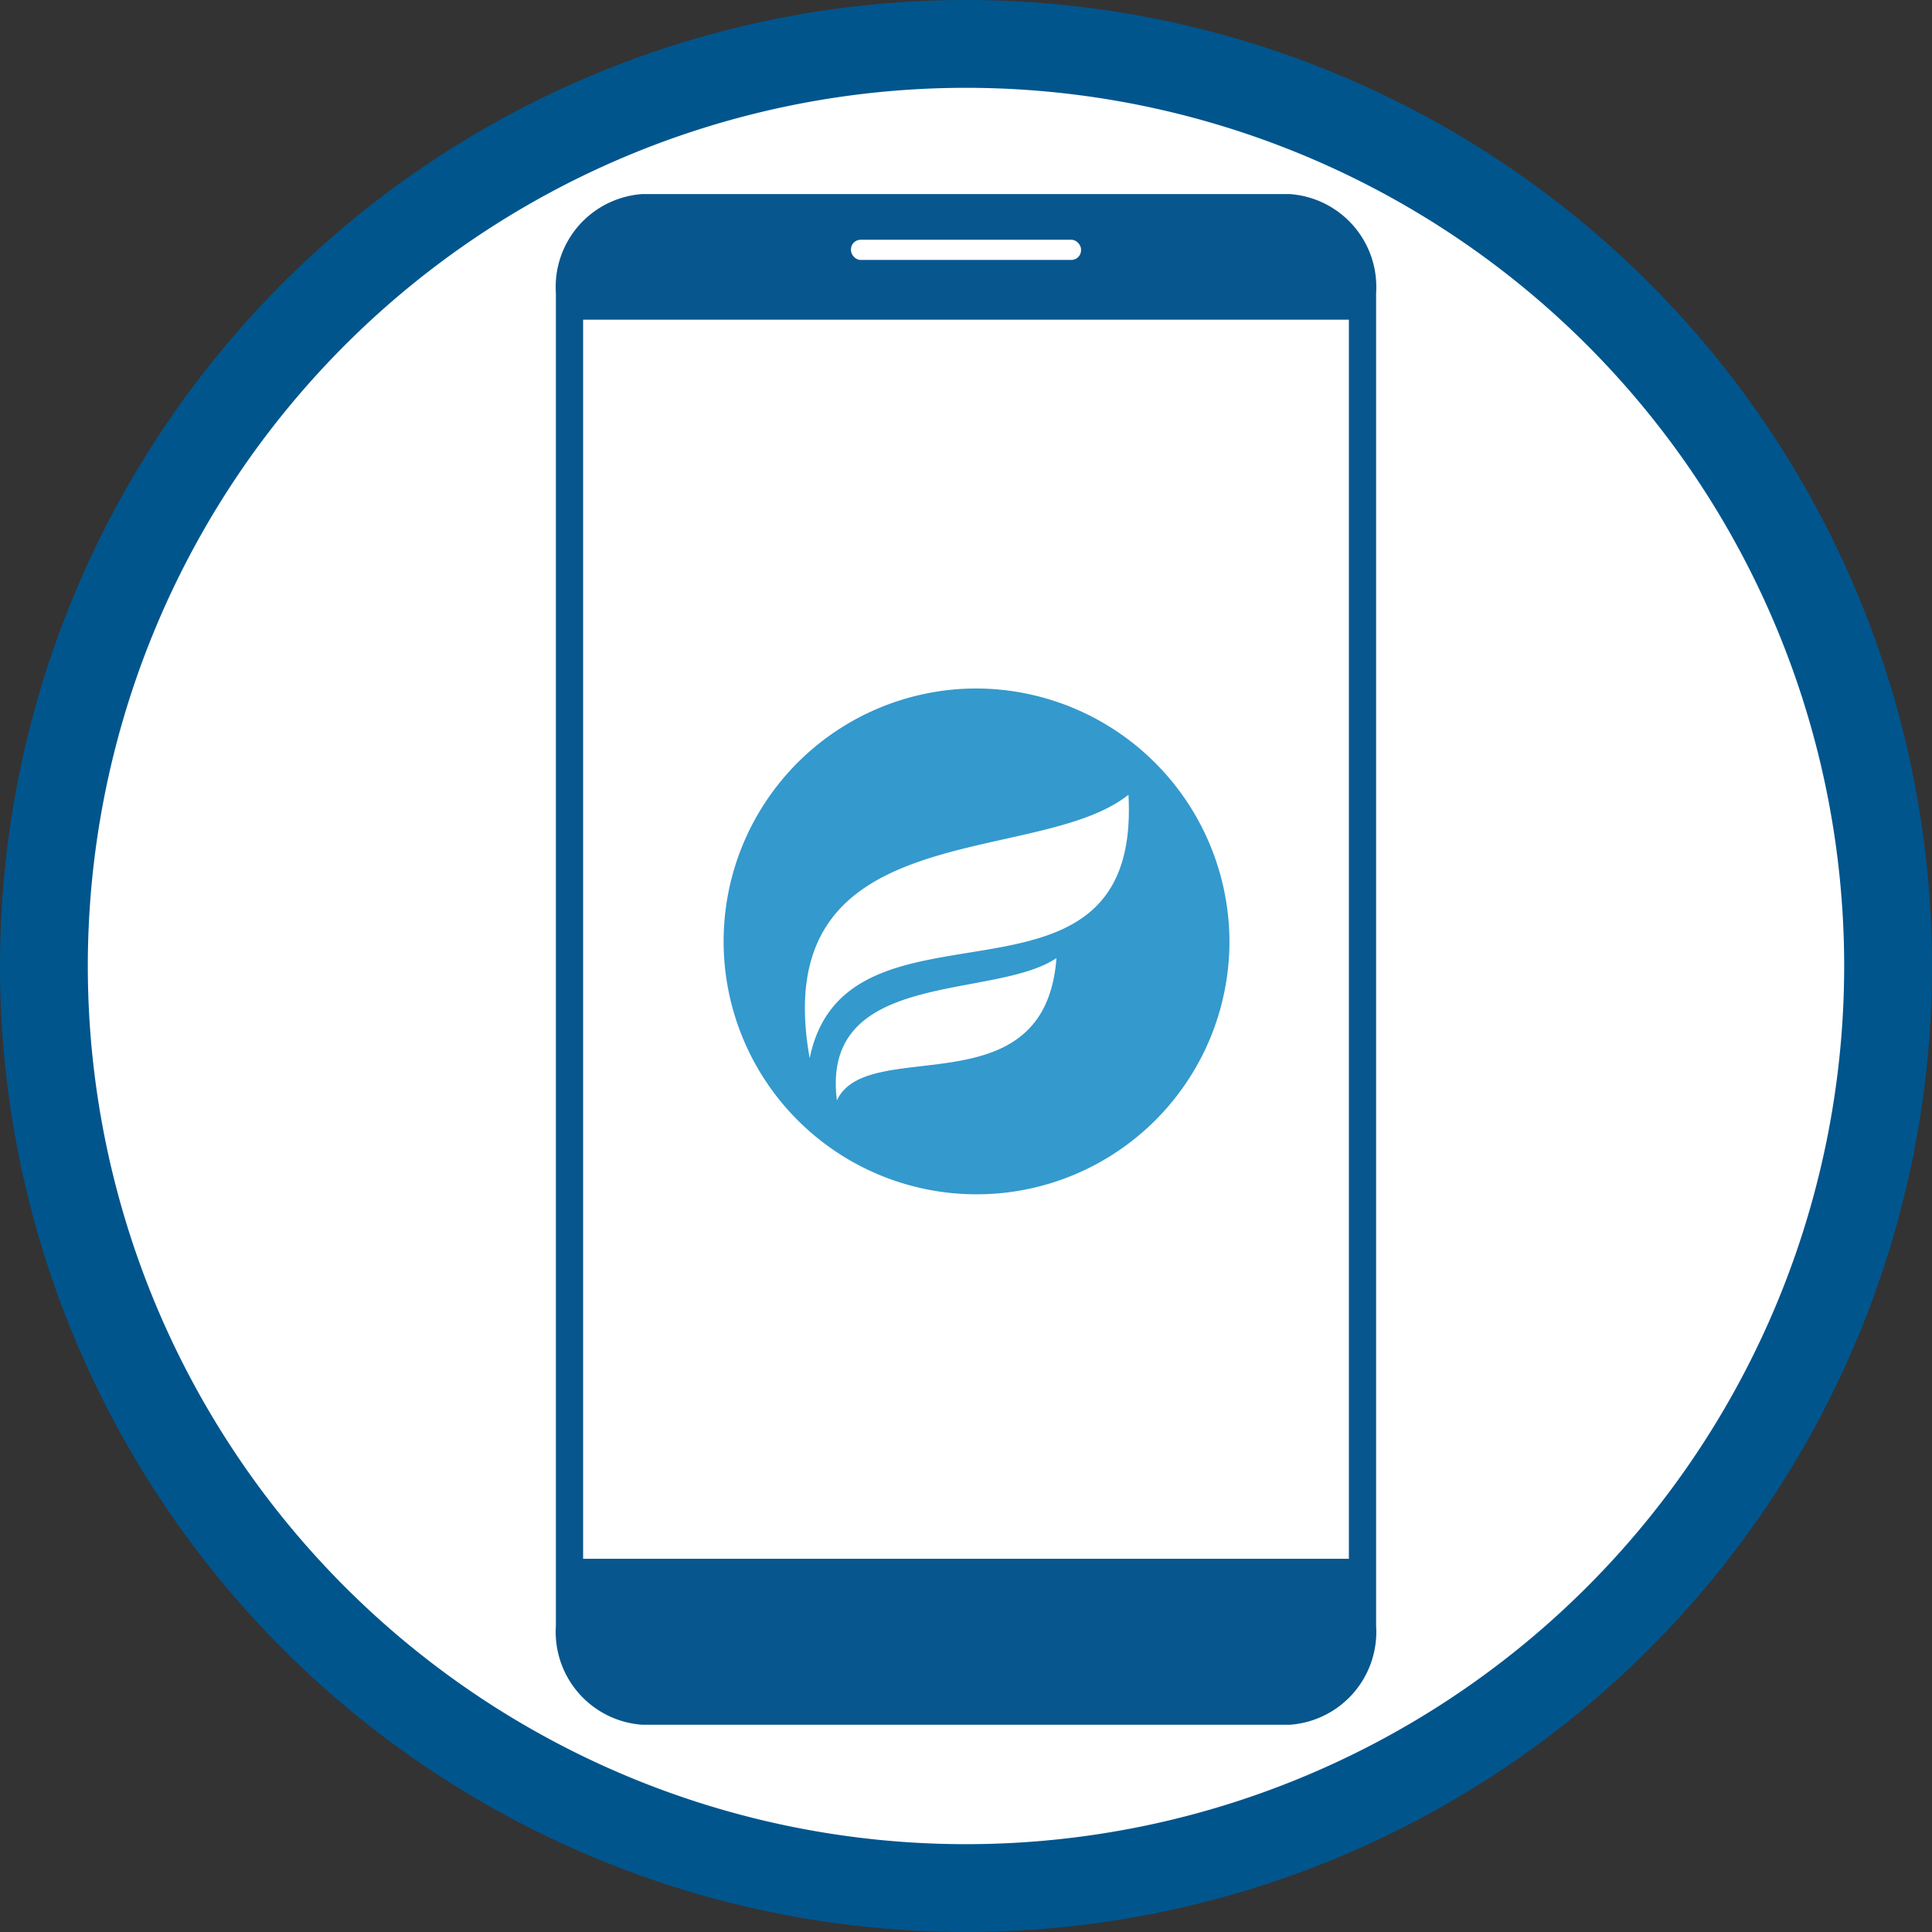
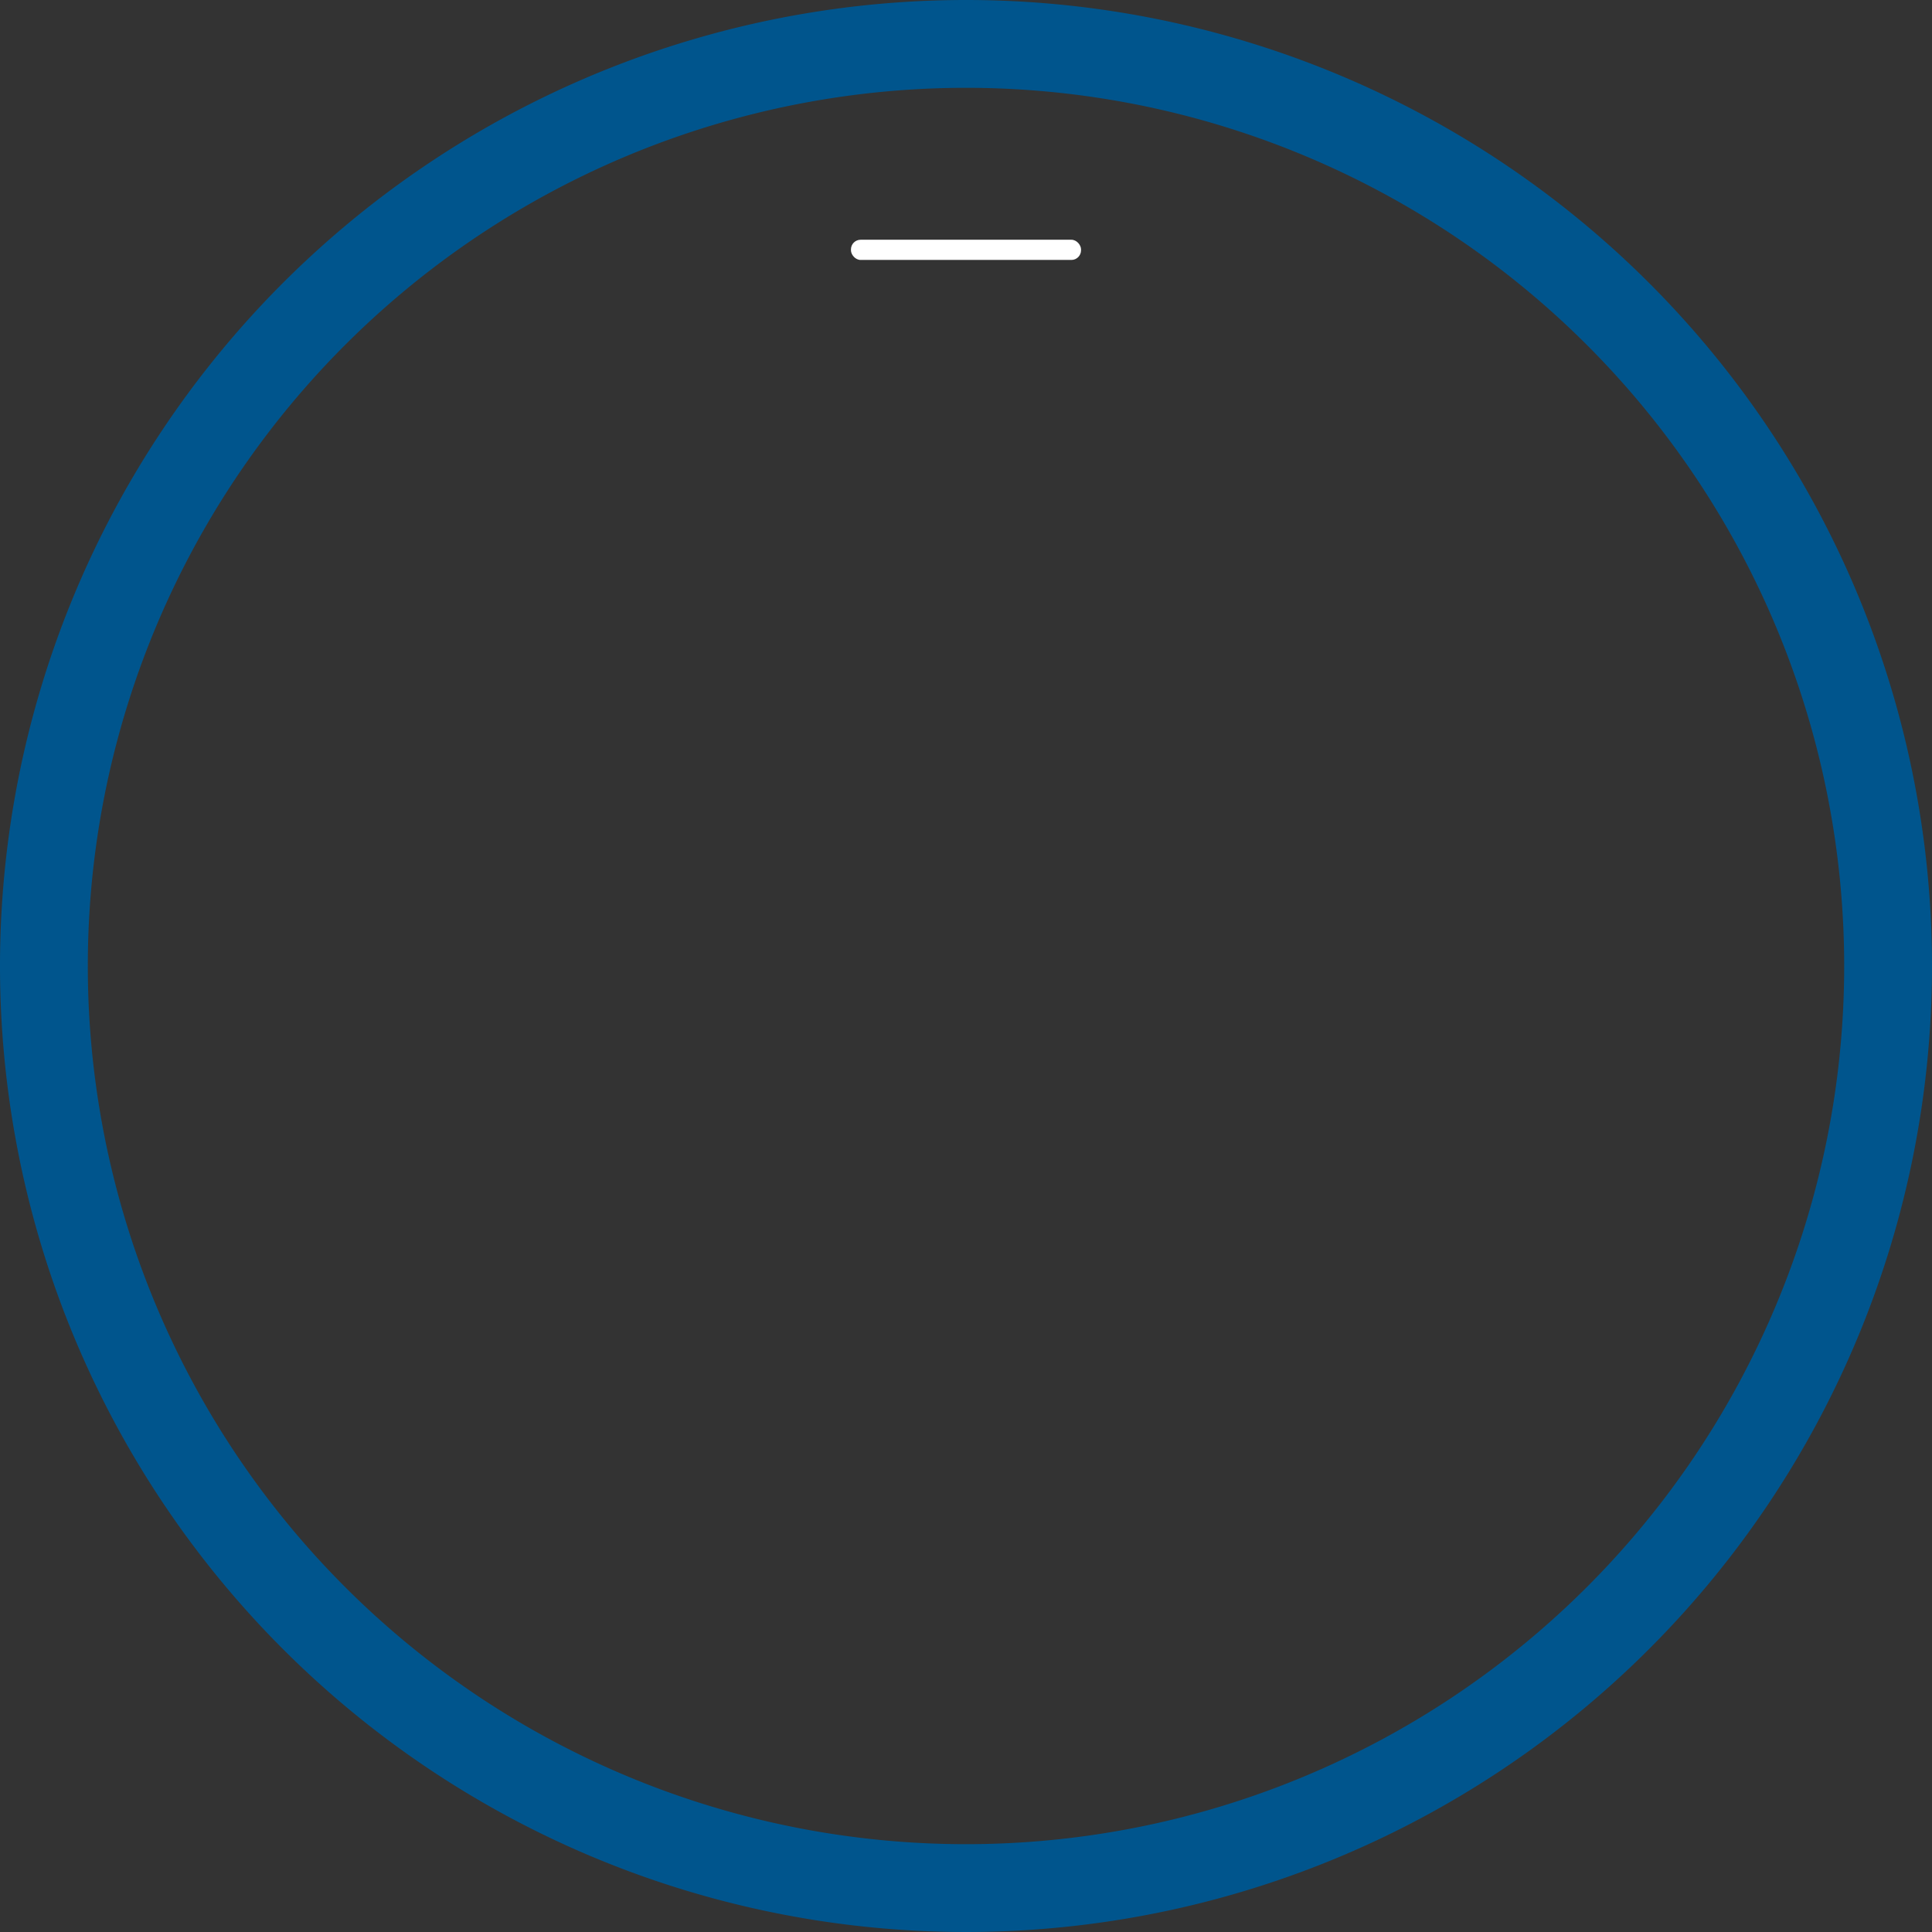
<svg xmlns="http://www.w3.org/2000/svg" id="b409a04b-a00f-4f18-980f-596708d7a500" data-name="Layer 1" viewBox="0 0 22 22">
  <rect x="0" y="0" width="22" height="22" fill="#333333" stroke="none" />
  <title>mobile</title>
-   <circle cx="11" cy="11" r="10.5" fill="#fff" />
  <path d="M12,2A10,10,0,1,1,2,12,10,10,0,0,1,12,2m0-1A11,11,0,1,0,23,12,11,11,0,0,0,12,1Z" transform="translate(-1 -1)" fill="#00558d" />
-   <path d="M15.69,20.74H8.31a1.16,1.16,0,0,1-1.08-1.23V4.34A1.16,1.16,0,0,1,8.31,3.11h7.38a1.16,1.16,0,0,1,1.08,1.23V19.51A1.16,1.16,0,0,1,15.69,20.74Z" transform="translate(-1 -1)" fill="#08568e" stroke="#fff" stroke-miterlimit="10" stroke-width="0.2" />
-   <path d="M15.37,18.75H7.64V4.64h8.72V18.75Z" transform="translate(-1 -1)" fill="#fff" />
  <rect x="9.69" y="2.73" width="2.62" height="0.23" rx="0.11" fill="#fff" />
  <g id="b408fb80-7dd7-4db8-ac93-dc933a97ceda" data-name="Layer 1-2">
-     <path d="M12.09,8.84A2.88,2.88,0,1,0,15,11.72h0a2.89,2.89,0,0,0-2.87-2.88Zm-1.56,4.69h0c-.19-1.5,1.79-1.14,2.5-1.62h0C12.9,13.65,10.88,12.78,10.53,13.53Zm-.31-.48s0,0,0,0h0c-.5-2.8,2.58-2.16,3.63-3h0C14,12.8,10.64,11,10.22,13.05Z" transform="translate(-1 -1)" fill="#3499cd" />
-   </g>
+     </g>
</svg>